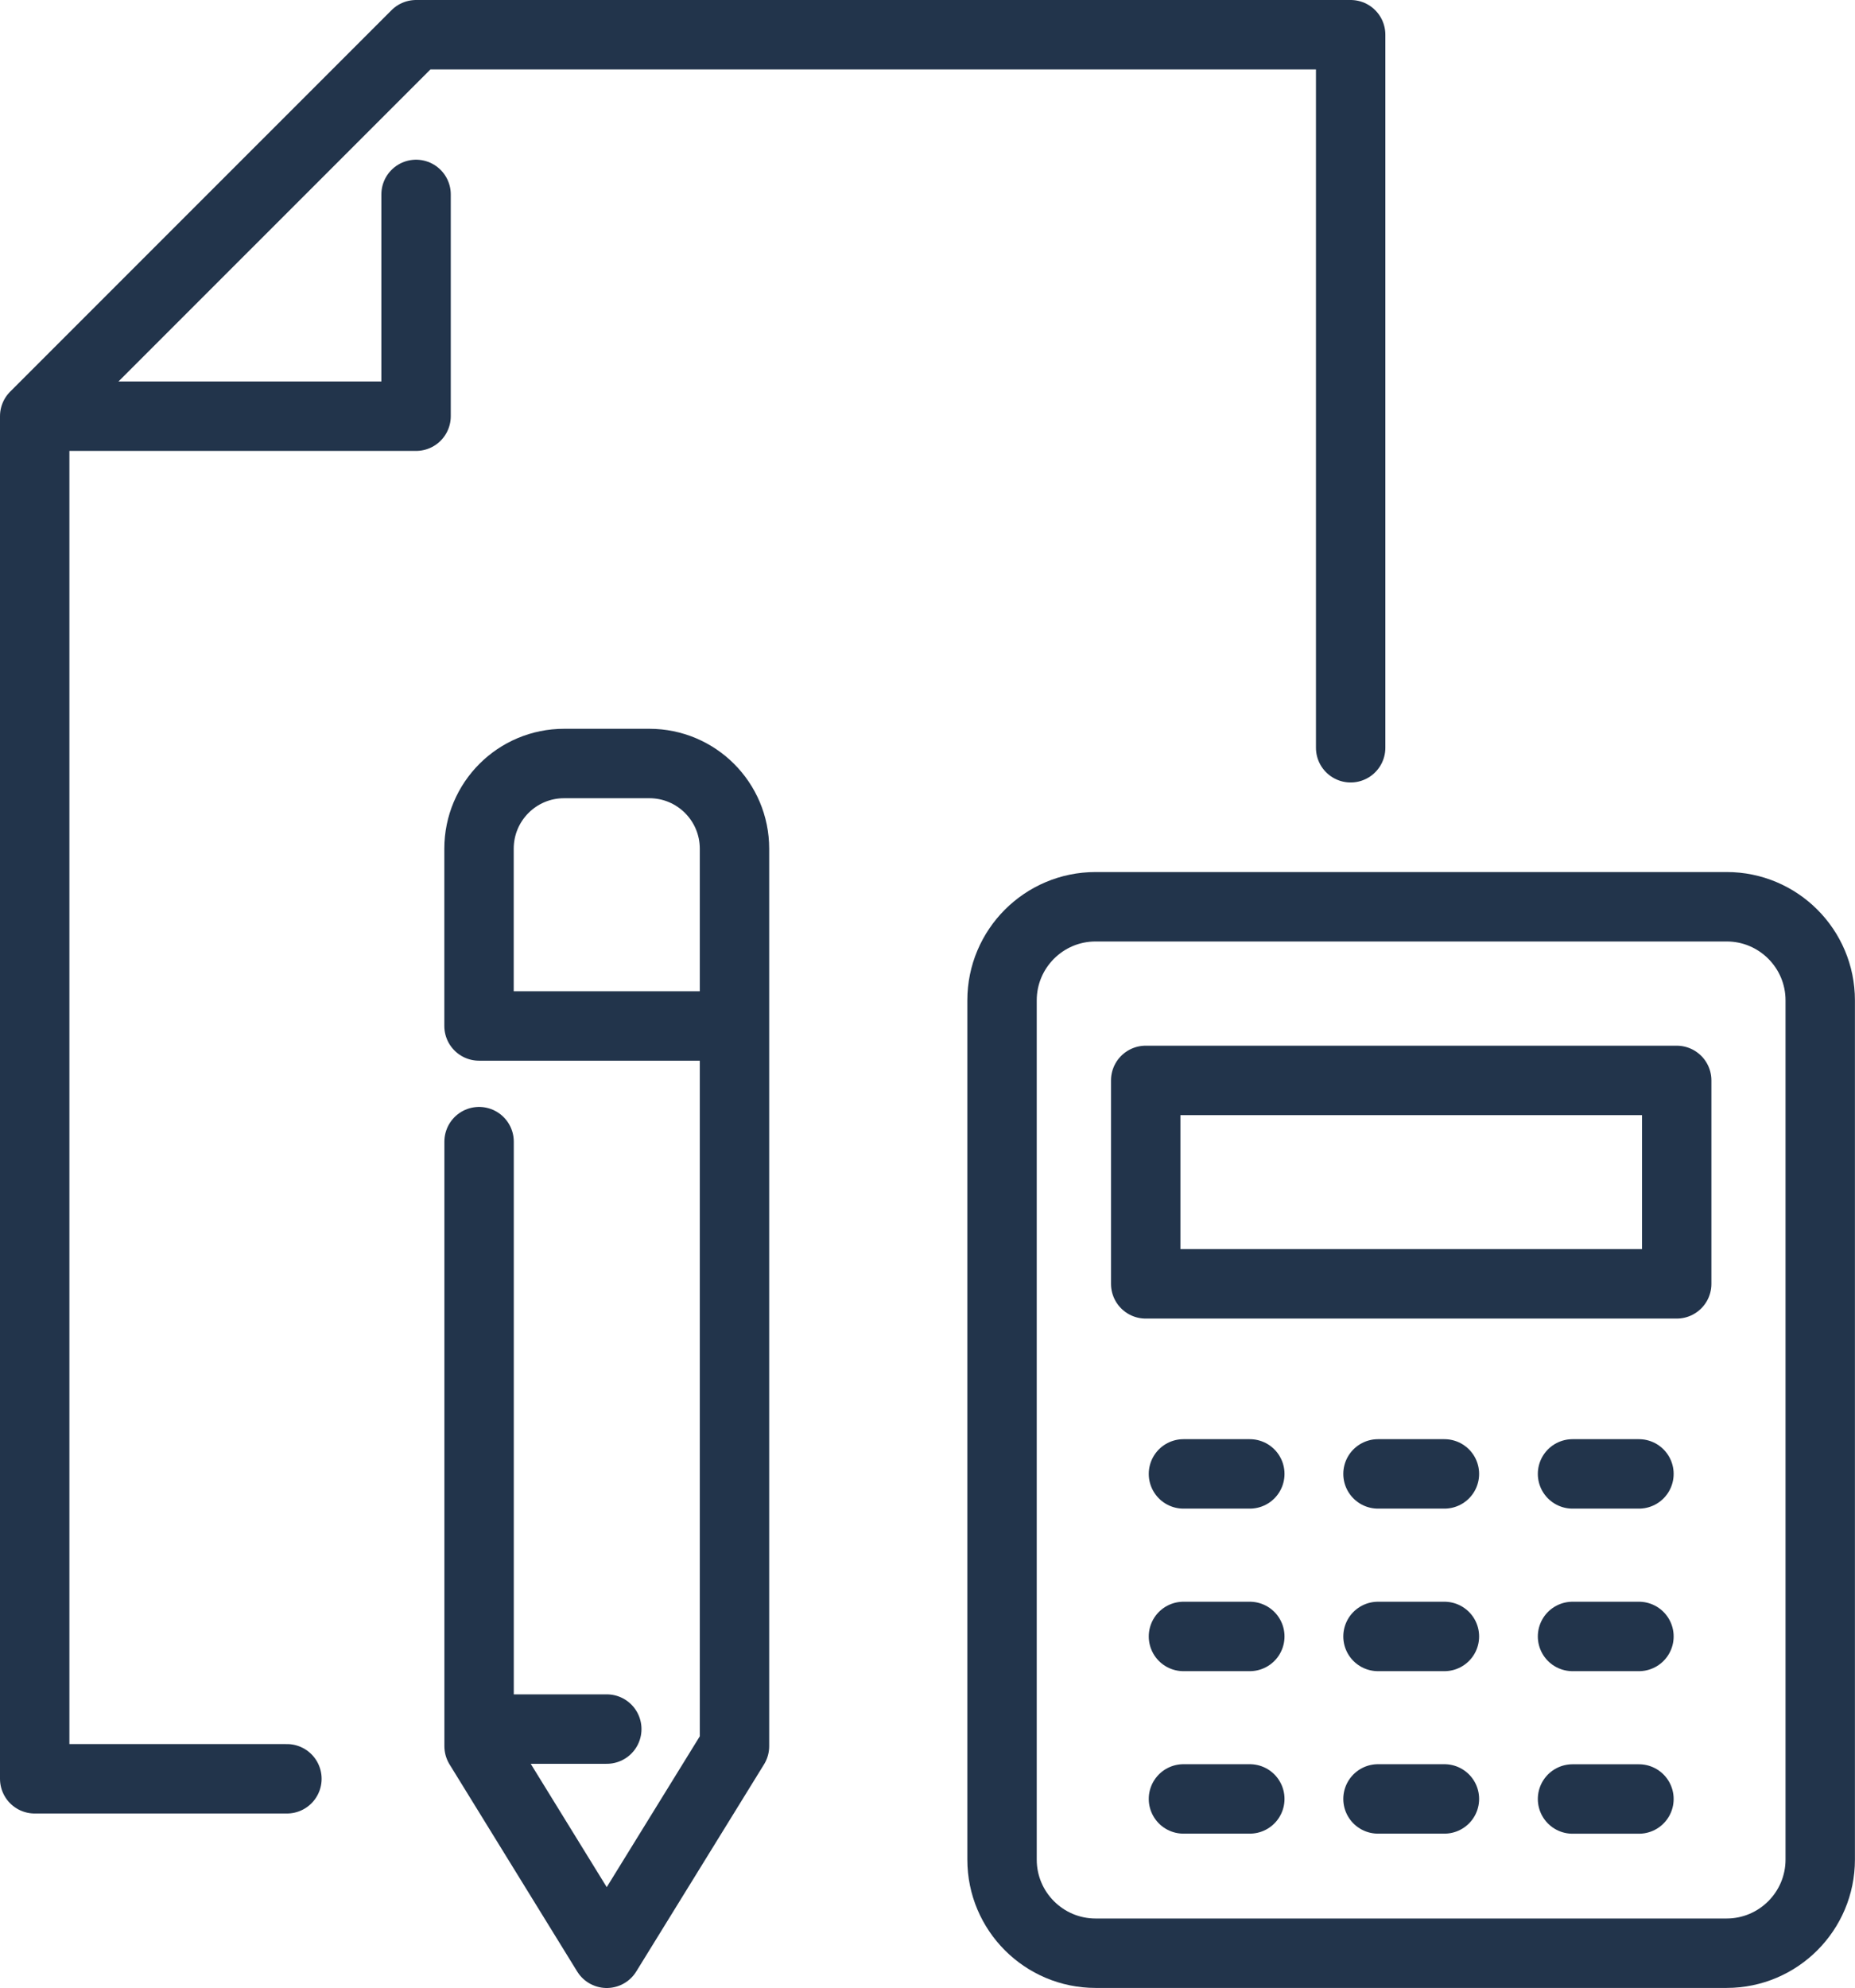
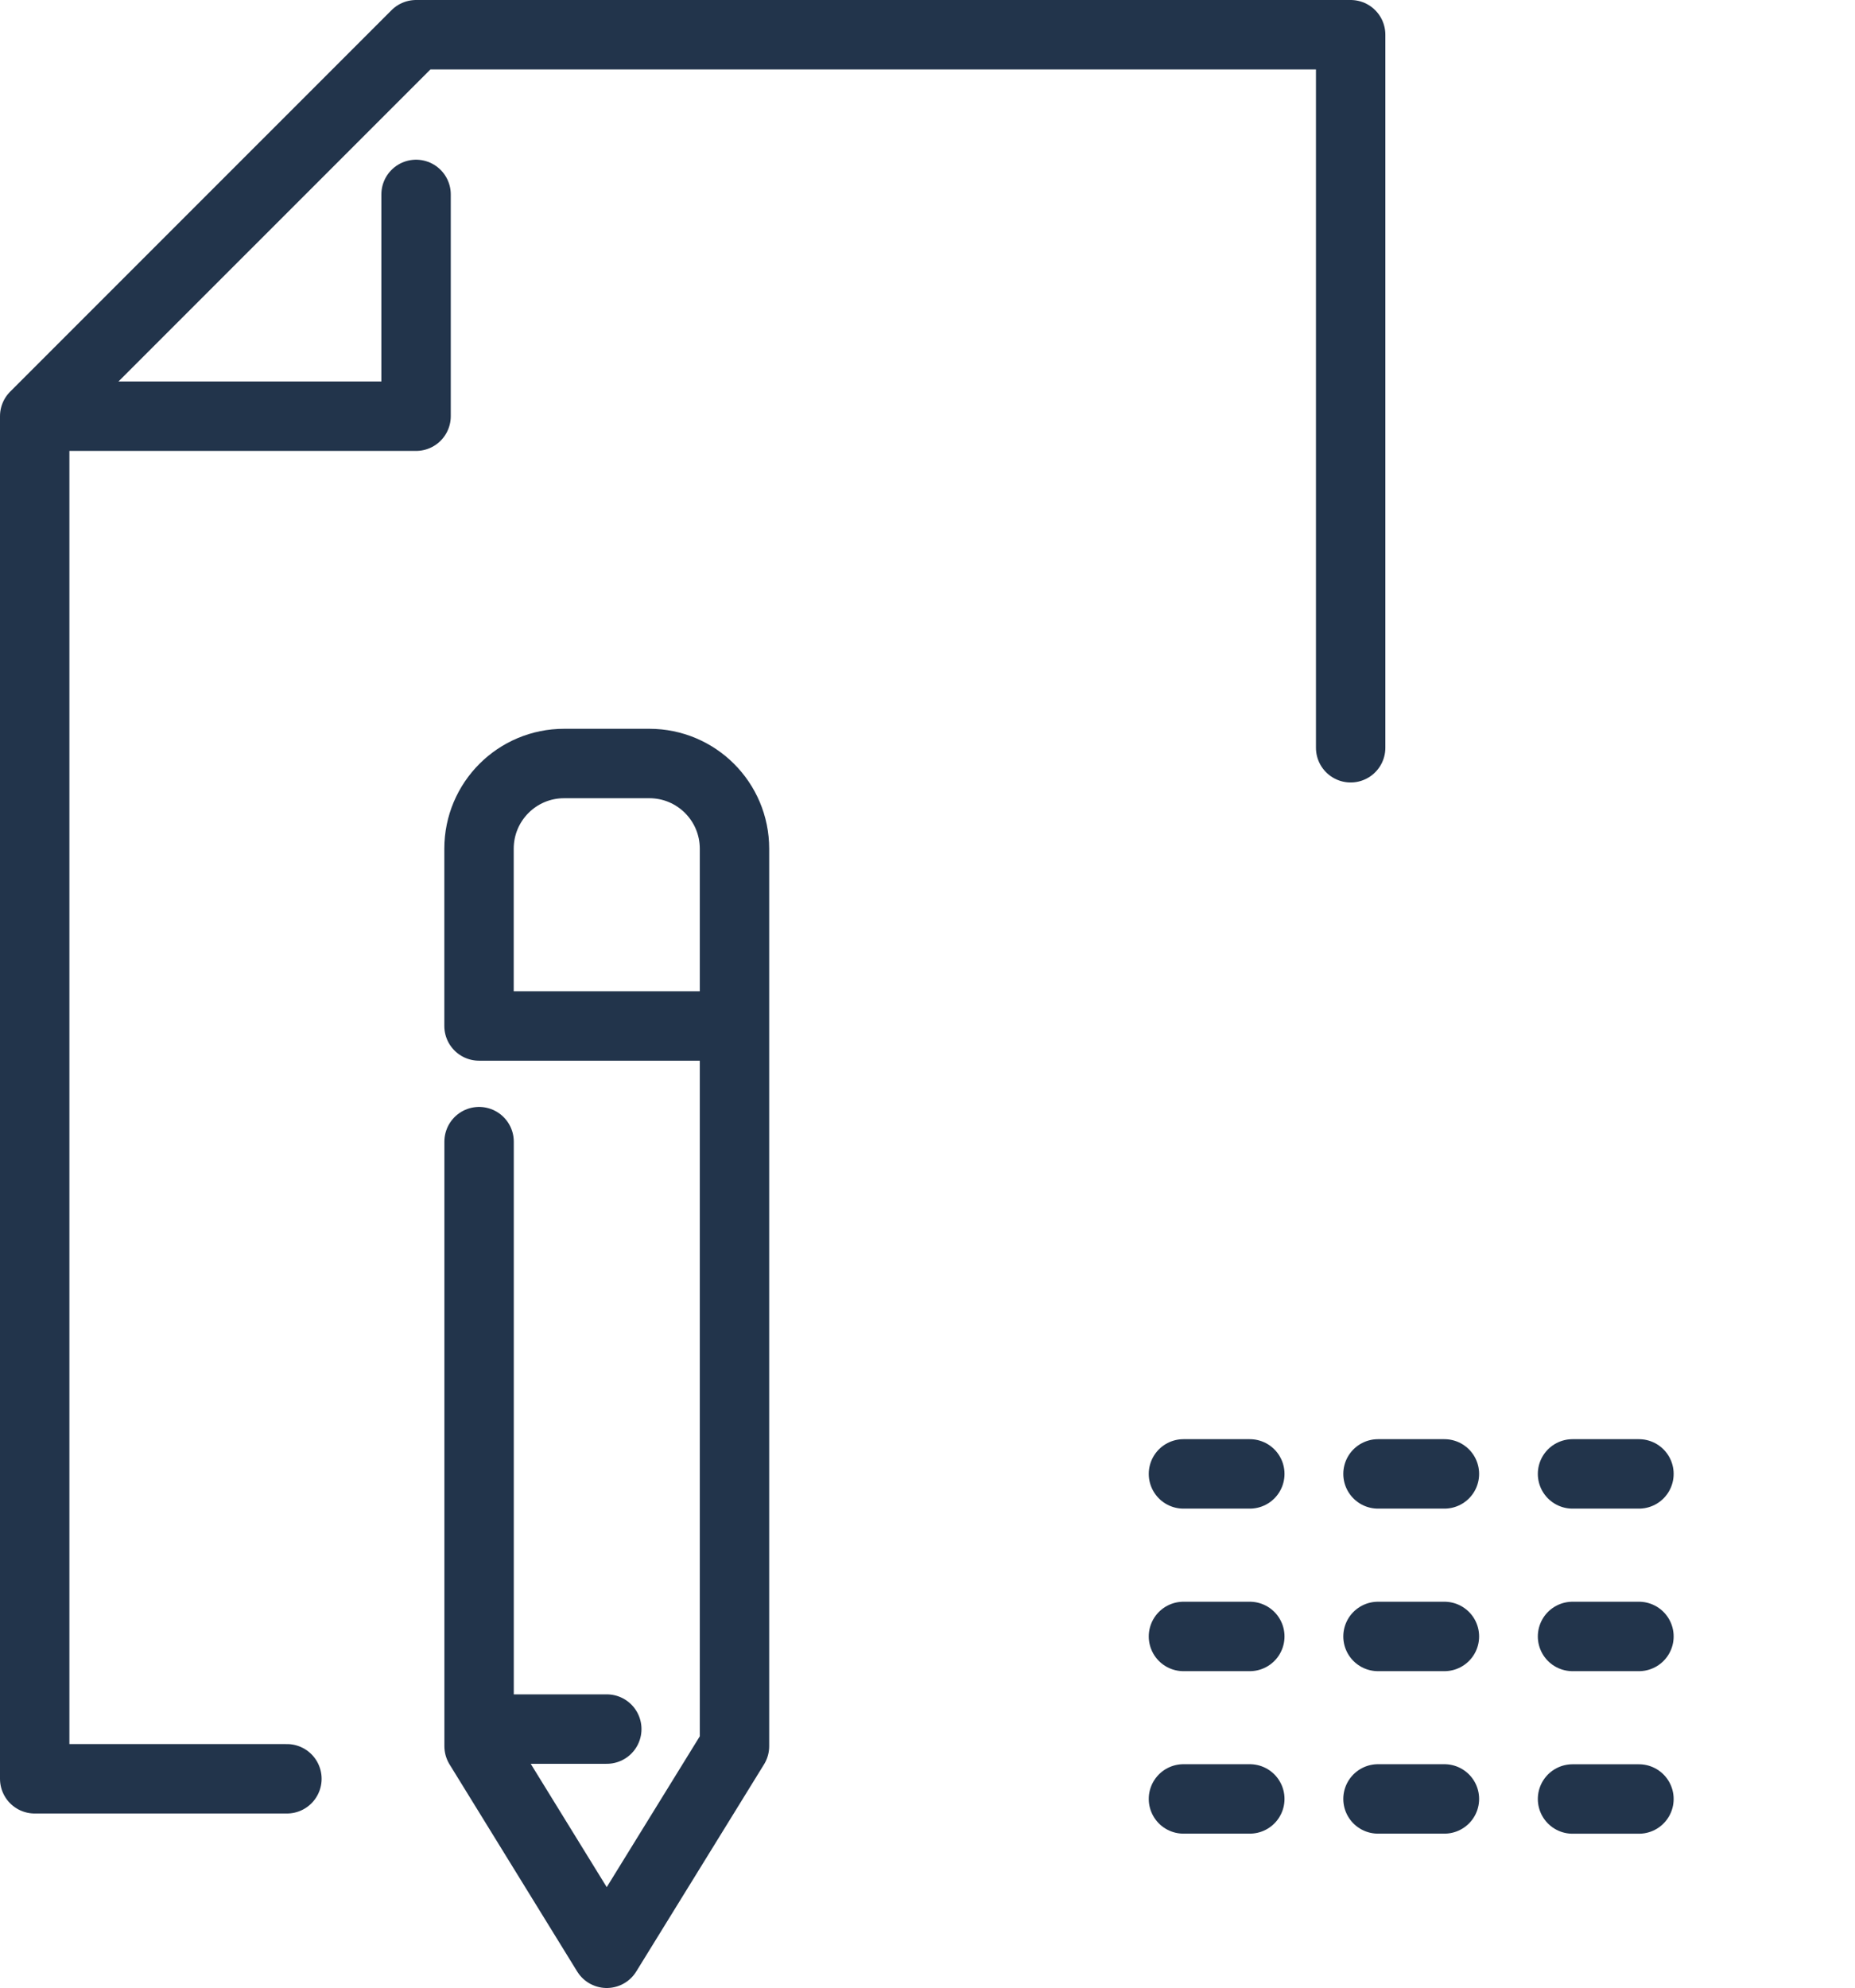
<svg xmlns="http://www.w3.org/2000/svg" id="Ebene_1" viewBox="0 0 267.28 286.3">
  <defs>
    <style>.cls-1{fill:none;stroke:#22344b;stroke-linecap:round;stroke-linejoin:round;stroke-width:10px;}</style>
  </defs>
  <g>
-     <path class="cls-1" d="m157.87,130.59h90.92c7.44,0,13.48,6.04,13.48,13.48v123.74c0,7.44-6.04,13.49-13.49,13.49h-90.92c-7.44,0-13.48-6.04-13.48-13.48v-123.75c0-7.44,6.04-13.48,13.48-13.48Z" />
-     <rect class="cls-1" x="165.08" y="155.6" width="76.51" height="29.3" />
    <line class="cls-1" x1="226.58" y1="212.27" x2="236.15" y2="212.27" />
    <line class="cls-1" x1="226.58" y1="235.68" x2="236.15" y2="235.68" />
    <line class="cls-1" x1="226.58" y1="259.09" x2="236.15" y2="259.09" />
    <g>
      <line class="cls-1" x1="170.52" y1="212.27" x2="180.08" y2="212.27" />
      <line class="cls-1" x1="198.55" y1="212.27" x2="208.12" y2="212.27" />
    </g>
    <g>
      <line class="cls-1" x1="170.52" y1="235.68" x2="180.08" y2="235.68" />
      <line class="cls-1" x1="198.55" y1="235.68" x2="208.12" y2="235.68" />
    </g>
    <g>
      <line class="cls-1" x1="170.52" y1="259.08" x2="180.08" y2="259.08" />
      <line class="cls-1" x1="198.55" y1="259.08" x2="208.12" y2="259.08" />
    </g>
  </g>
  <g>
    <polyline class="cls-1" points="194.61 107.69 194.61 5 59.95 5 5 59.94 5 256.18 41.34 256.18" />
    <path class="cls-1" d="m59.95,28v31.94H6.22" />
  </g>
  <g>
    <path class="cls-1" d="m104.2,147.76h-35.18s0-25.53,0-25.53c0-6.78,5.49-12.28,12.27-12.27h12.28c6.77,0,12.26,5.49,12.26,12.27v129.25s-18.41,29.83-18.41,29.83l-18.39-29.83v-87.06" />
    <line class="cls-1" x1="87.43" y1="249.02" x2="70.75" y2="249.02" />
  </g>
</svg>